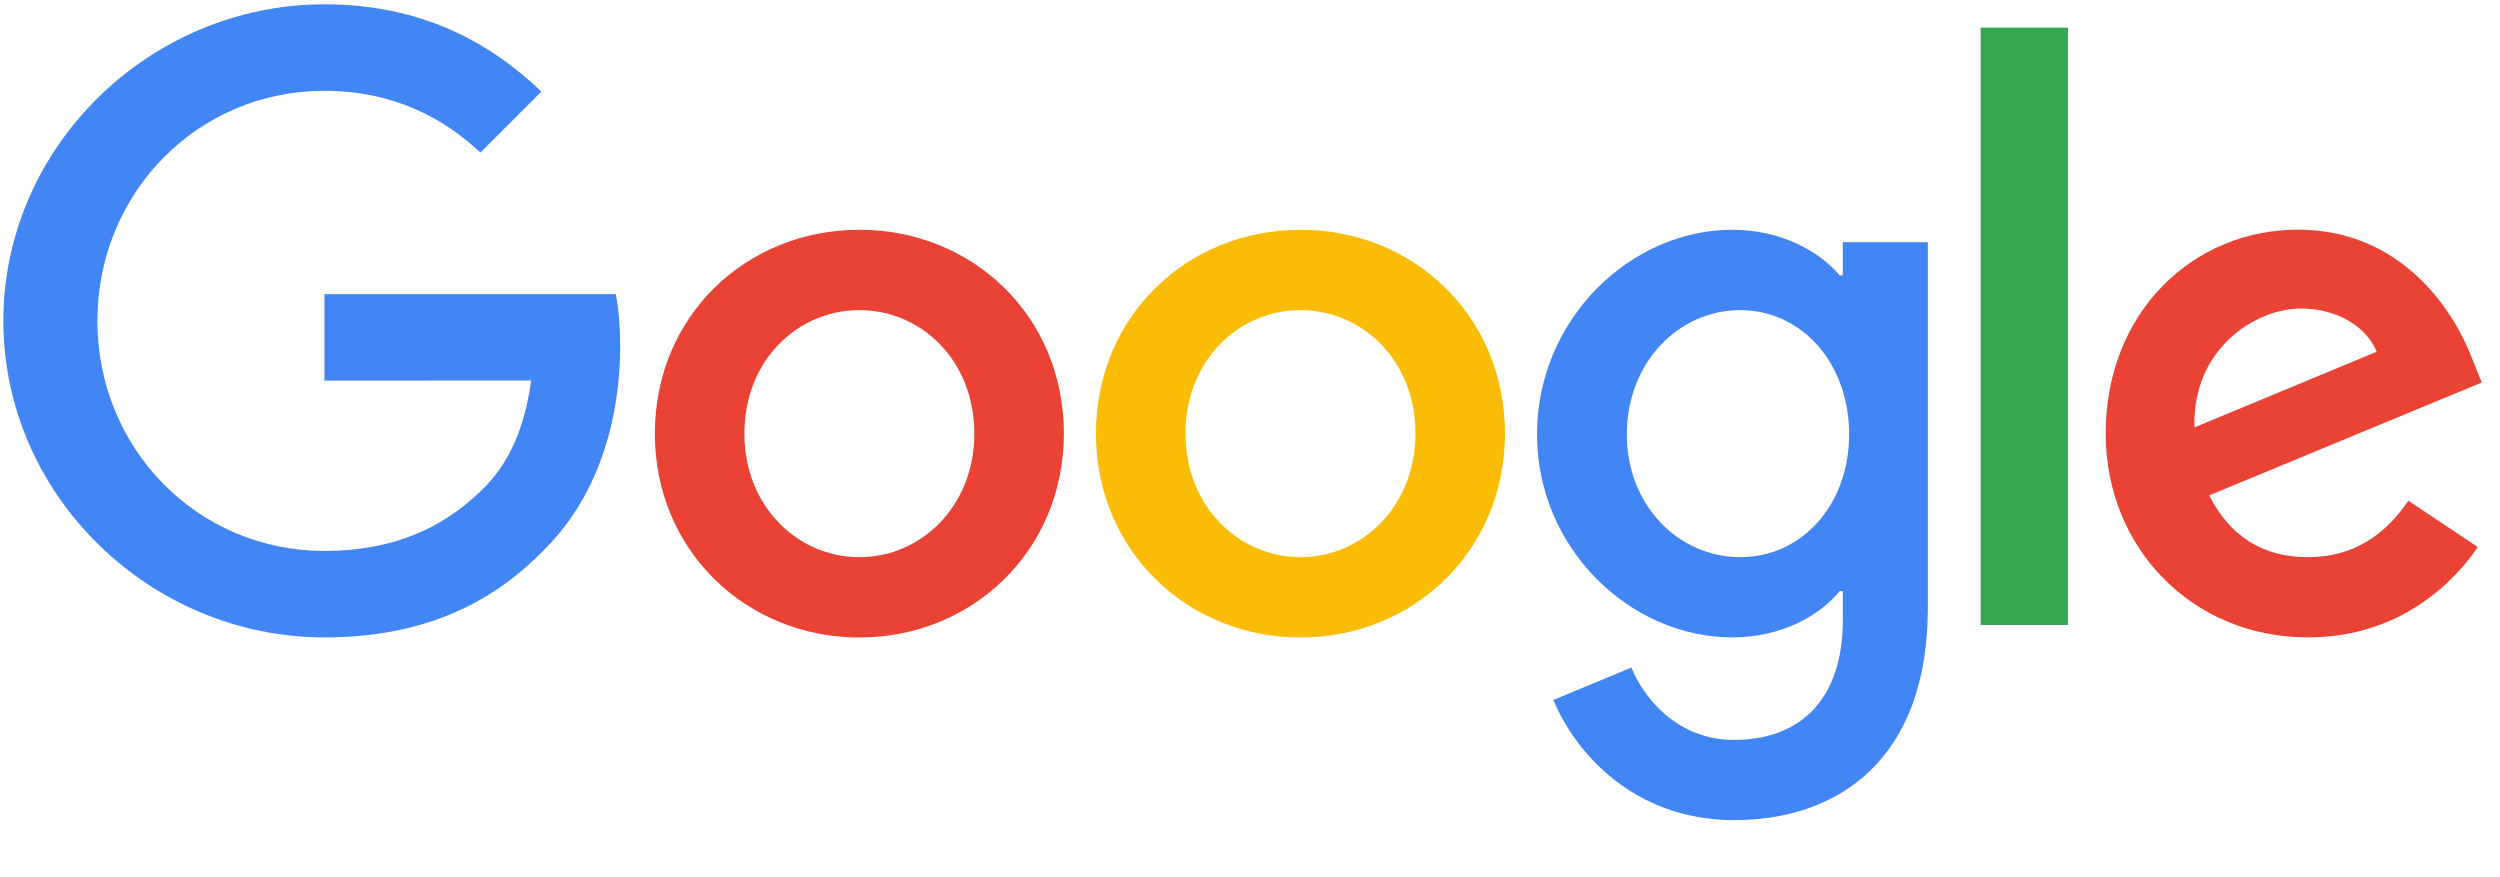
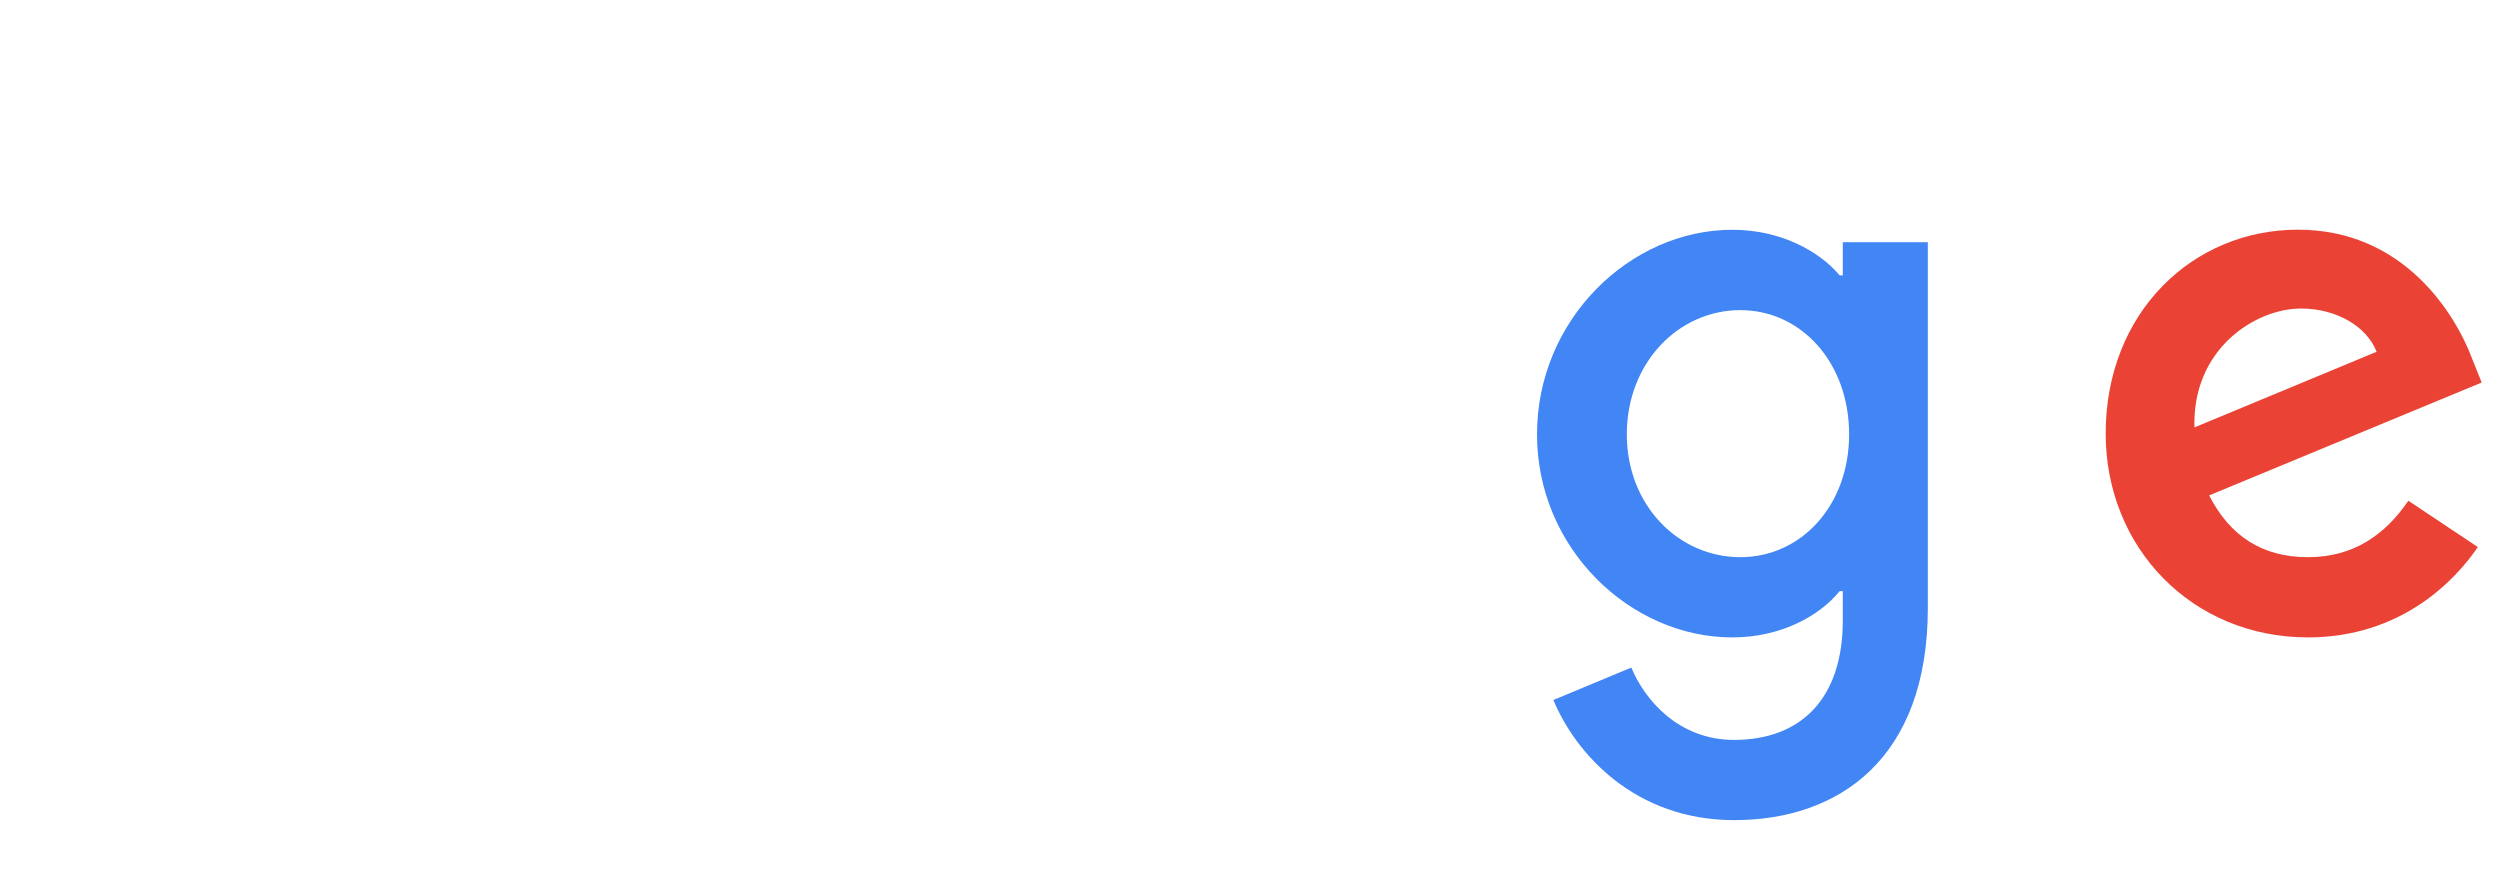
<svg xmlns="http://www.w3.org/2000/svg" width="77" height="27" viewBox="0 0 77 27" fill="none">
-   <path d="M32.767 13.356C32.767 16.971 29.939 19.635 26.469 19.635C22.998 19.635 20.17 16.971 20.17 13.356C20.17 9.716 22.998 7.077 26.469 7.077C29.939 7.077 32.767 9.716 32.767 13.356ZM30.01 13.356C30.01 11.097 28.371 9.552 26.469 9.552C24.566 9.552 22.927 11.097 22.927 13.356C22.927 15.593 24.566 17.161 26.469 17.161C28.371 17.161 30.01 15.59 30.01 13.356Z" fill="#EA4335" />
-   <path d="M46.353 13.356C46.353 16.971 43.525 19.635 40.055 19.635C36.584 19.635 33.756 16.971 33.756 13.356C33.756 9.719 36.584 7.077 40.055 7.077C43.525 7.077 46.353 9.716 46.353 13.356ZM43.596 13.356C43.596 11.097 41.957 9.552 40.055 9.552C38.152 9.552 36.513 11.097 36.513 13.356C36.513 15.593 38.152 17.161 40.055 17.161C41.957 17.161 43.596 15.59 43.596 13.356Z" fill="#FBBC05" />
  <path d="M59.377 7.457V18.729C59.377 23.366 56.642 25.26 53.409 25.26C50.366 25.26 48.535 23.225 47.844 21.56L50.244 20.561C50.672 21.583 51.719 22.789 53.406 22.789C55.476 22.789 56.758 21.512 56.758 19.109V18.206H56.662C56.045 18.967 54.856 19.632 53.355 19.632C50.216 19.632 47.34 16.898 47.34 13.379C47.34 9.835 50.216 7.077 53.355 7.077C54.853 7.077 56.042 7.743 56.662 8.482H56.758V7.46H59.377V7.457ZM56.953 13.379C56.953 11.168 55.479 9.552 53.602 9.552C51.699 9.552 50.106 11.168 50.106 13.379C50.106 15.567 51.699 17.161 53.602 17.161C55.479 17.161 56.953 15.567 56.953 13.379Z" fill="#4285F4" />
-   <path d="M63.693 0.85V19.25H61.004V0.85H63.693Z" fill="#34A853" />
  <path d="M74.177 15.423L76.317 16.849C75.626 17.871 73.961 19.632 71.085 19.632C67.518 19.632 64.855 16.875 64.855 13.353C64.855 9.619 67.541 7.074 70.777 7.074C74.035 7.074 75.629 9.668 76.15 11.069L76.436 11.782L68.042 15.258C68.685 16.518 69.684 17.161 71.085 17.161C72.489 17.161 73.463 16.47 74.177 15.423ZM67.589 13.164L73.2 10.834C72.891 10.05 71.963 9.503 70.87 9.503C69.469 9.503 67.518 10.741 67.589 13.164Z" fill="#EA4335" />
-   <path d="M9.992 11.723V9.059H18.968C19.056 9.523 19.102 10.072 19.102 10.667C19.102 12.665 18.555 15.137 16.794 16.898C15.082 18.681 12.893 19.632 9.995 19.632C4.622 19.632 0.104 15.256 0.104 9.883C0.104 4.51 4.622 0.133 9.995 0.133C12.967 0.133 15.085 1.3 16.675 2.82L14.796 4.699C13.655 3.629 12.109 2.797 9.992 2.797C6.068 2.797 3 5.959 3 9.883C3 13.806 6.068 16.968 9.992 16.968C12.537 16.968 13.986 15.947 14.915 15.018C15.668 14.265 16.163 13.189 16.358 11.72L9.992 11.723Z" fill="#4285F4" />
</svg>